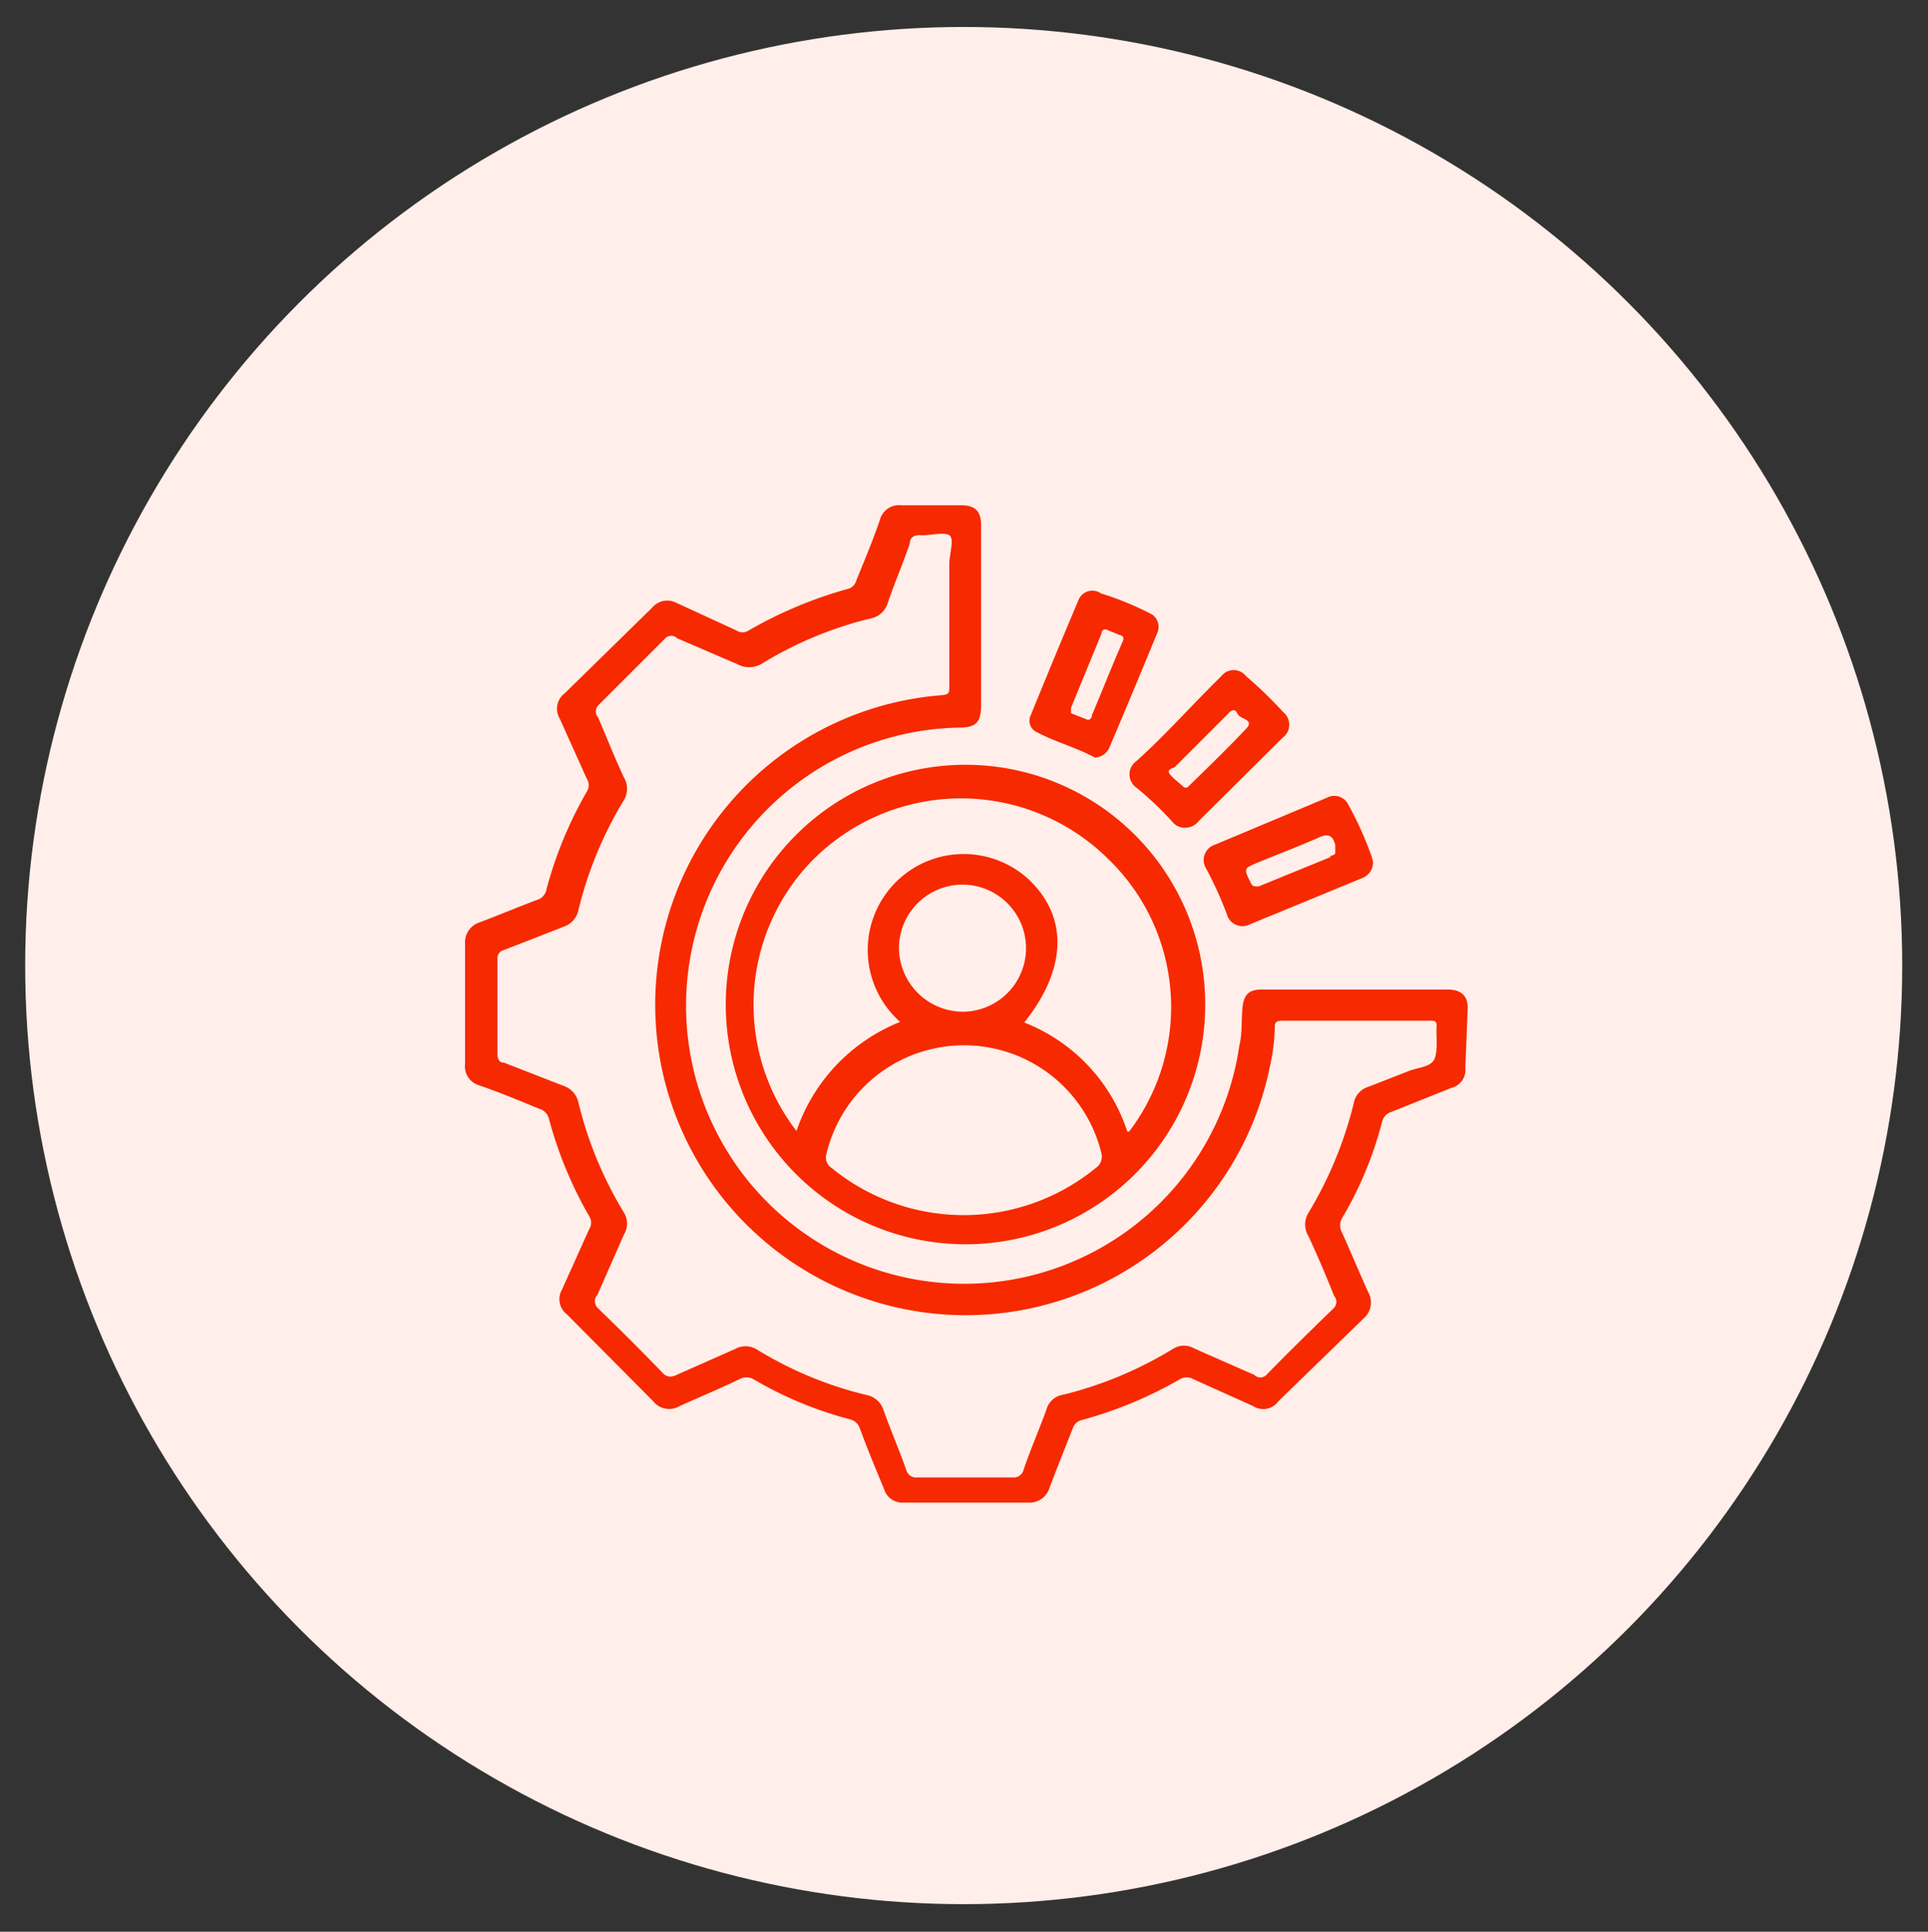
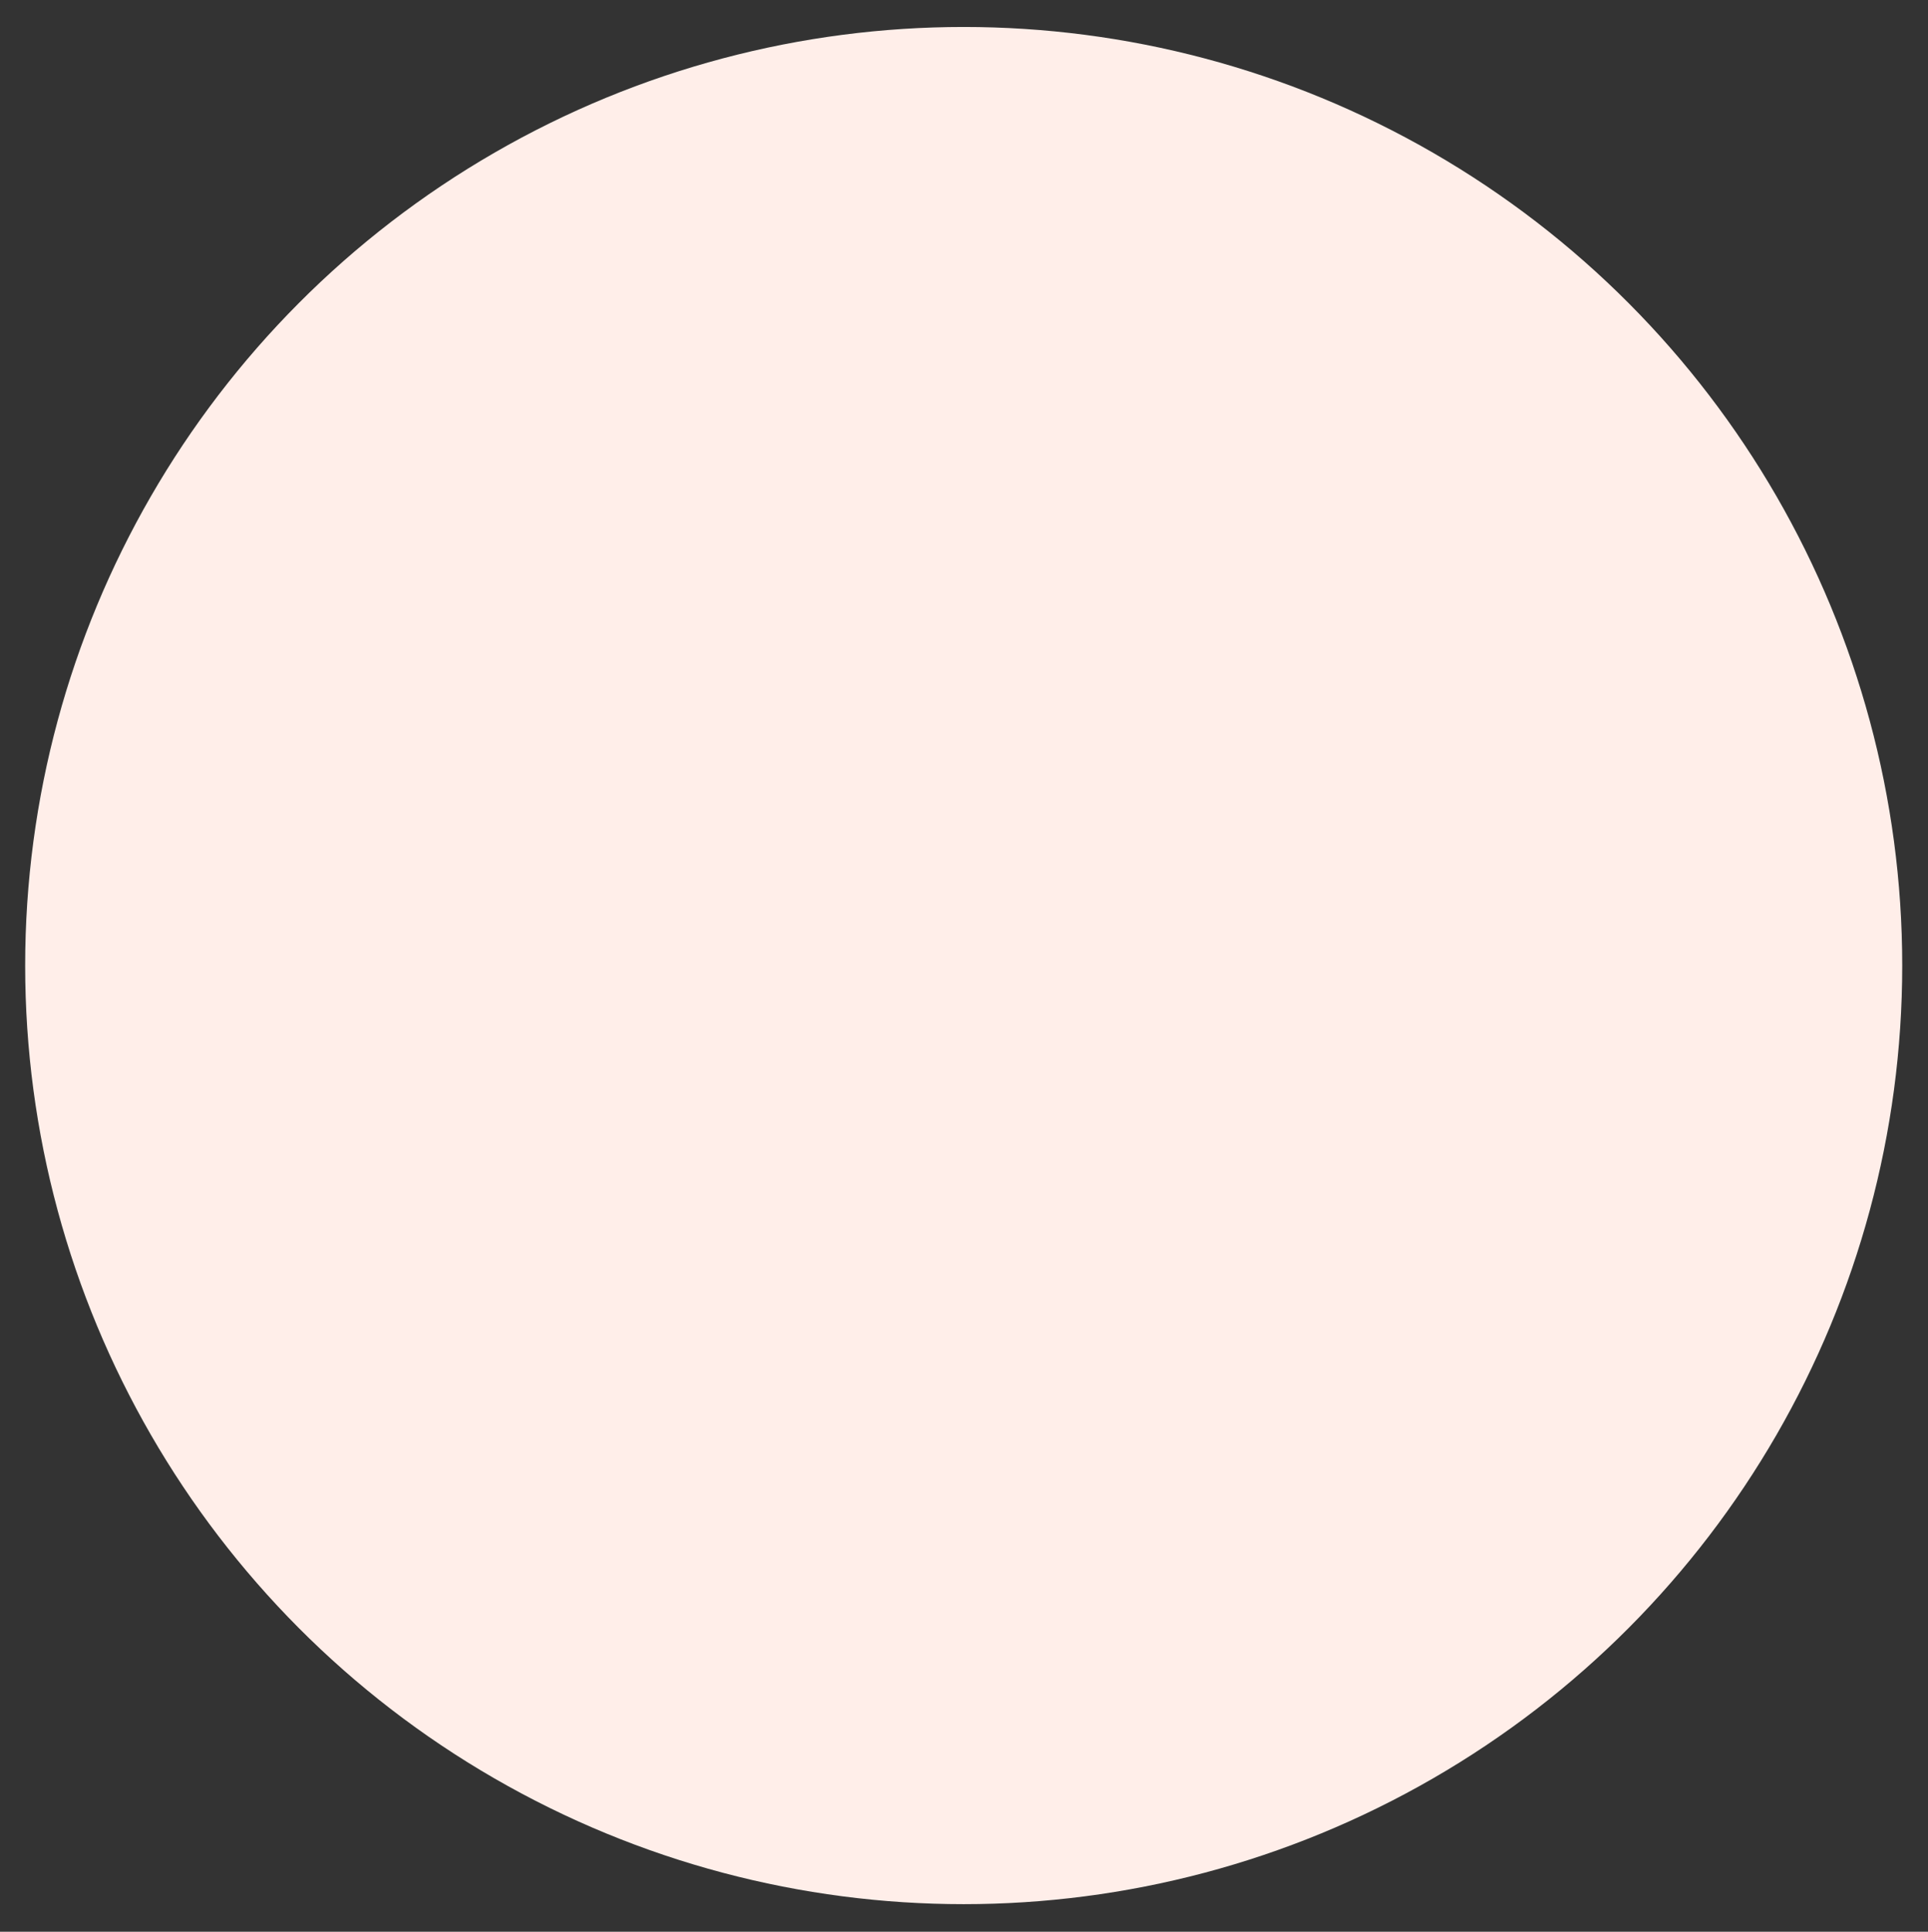
<svg xmlns="http://www.w3.org/2000/svg" id="Layer_1" data-name="Layer 1" viewBox="0 0 32.17 32.23">
  <rect x="0" y="0" width="32.17" height="32.23" fill="#333333" stroke="none" />
  <defs>
    <style>.cls-1{fill:#ffeee9;}.cls-2{fill:#f72900;}</style>
  </defs>
  <circle class="cls-1" cx="16.08" cy="16.11" r="15.66" />
-   <path class="cls-2" d="M24.49,16.82c0-.2-.1-.3-.31-.31H21.05c-.22,0-.3.09-.32.32s0,.41-.05.61A4.64,4.64,0,1,1,16,12.14c.29,0,.37-.09.37-.38v-3c0-.23-.1-.33-.33-.33h-1a.33.33,0,0,0-.36.25c-.12.35-.26.68-.39,1a.2.2,0,0,1-.16.15,7.14,7.14,0,0,0-1.64.69.18.18,0,0,1-.2,0l-1-.46a.33.33,0,0,0-.41.08L9.42,11.57a.32.32,0,0,0-.08.42l.45,1a.2.2,0,0,1,0,.22,6.75,6.75,0,0,0-.67,1.62A.23.23,0,0,1,9,15c-.35.13-.68.27-1,.39a.35.35,0,0,0-.24.36v2a.33.33,0,0,0,.24.36c.35.12.68.26,1,.39a.23.23,0,0,1,.16.17,6.75,6.75,0,0,0,.67,1.62.2.2,0,0,1,0,.22l-.45,1a.32.32,0,0,0,.08.42l1.44,1.45a.34.34,0,0,0,.44.08c.33-.15.67-.29,1-.45a.24.24,0,0,1,.23,0,6.31,6.31,0,0,0,1.61.67.23.23,0,0,1,.17.16c.13.35.27.69.4,1a.32.32,0,0,0,.34.23h2.06a.35.35,0,0,0,.36-.24c.13-.35.27-.69.39-1a.21.21,0,0,1,.16-.14,6.86,6.86,0,0,0,1.63-.68.22.22,0,0,1,.22,0l1,.45a.31.31,0,0,0,.42-.08L22.75,22a.35.35,0,0,0,.08-.44c-.15-.33-.29-.67-.44-1a.24.24,0,0,1,0-.23,6.16,6.16,0,0,0,.67-1.61.23.23,0,0,1,.16-.17l1-.4a.31.31,0,0,0,.23-.34Zm-.56.86c-.07.13-.29.13-.45.2l-.64.25a.35.35,0,0,0-.25.27,6.57,6.57,0,0,1-.76,1.84.37.37,0,0,0,0,.38c.15.32.29.65.43,1a.15.15,0,0,1,0,.2c-.38.37-.76.74-1.13,1.12a.14.14,0,0,1-.2,0l-1-.44a.34.34,0,0,0-.35,0,6.47,6.47,0,0,1-1.84.77.34.34,0,0,0-.28.25c-.12.33-.26.65-.38,1a.17.17,0,0,1-.19.13H15.31a.17.17,0,0,1-.19-.13c-.12-.34-.26-.66-.38-1a.37.37,0,0,0-.26-.24,6.31,6.31,0,0,1-1.86-.77.36.36,0,0,0-.36,0l-.95.42c-.1.05-.16.05-.23,0q-.55-.57-1.11-1.11a.16.16,0,0,1,0-.22l.44-1a.35.35,0,0,0,0-.37,6.45,6.45,0,0,1-.76-1.84.37.37,0,0,0-.24-.27l-1-.39c-.08,0-.11-.06-.11-.15V16a.14.14,0,0,1,.11-.15l1-.39a.37.37,0,0,0,.24-.27,6.45,6.45,0,0,1,.76-1.84.37.37,0,0,0,0-.38c-.15-.32-.28-.65-.43-1a.15.15,0,0,1,0-.2l1.12-1.12a.14.14,0,0,1,.2,0l1,.43a.41.41,0,0,0,.4,0,6.33,6.33,0,0,1,1.82-.76.37.37,0,0,0,.29-.25c.11-.33.25-.65.37-1,0-.1.07-.15.19-.14s.38-.06.47,0,0,.31,0,.48,0,.56,0,.84,0,.8,0,1.2c0,.11,0,.14-.14.15a5.18,5.18,0,1,0,5.49,6.19,3.29,3.29,0,0,0,.08-.62c0-.1,0-.14.14-.14h2.44c.09,0,.13,0,.12.11S24,17.54,23.93,17.68Z" />
-   <path class="cls-2" d="M16.11,12.76a4,4,0,1,0,4,4A4,4,0,0,0,16.11,12.76Zm2.17,6.73a3.48,3.48,0,0,1-4.4,0,.21.21,0,0,1-.09-.24,2.36,2.36,0,0,1,4.59,0A.23.23,0,0,1,18.28,19.49ZM15,15.81a1.06,1.06,0,1,1,1.06,1.07A1.07,1.07,0,0,1,15,15.81Zm3.81,3.07a2.93,2.93,0,0,0-1.72-1.82c.72-.9.74-1.78.05-2.41a1.6,1.6,0,1,0-2.12,2.4,3,3,0,0,0-1.73,1.82,3.45,3.45,0,0,1,.27-4.52,3.49,3.49,0,0,1,4.95,0A3.43,3.43,0,0,1,18.84,18.88Z" />
-   <path class="cls-2" d="M21.41,11.88a7,7,0,0,0-.62-.6.26.26,0,0,0-.41,0c-.48.47-.95,1-1.42,1.42a.27.27,0,0,0,0,.44,5.58,5.58,0,0,1,.61.58.25.25,0,0,0,.21.09.28.28,0,0,0,.22-.11l1.4-1.39A.27.27,0,0,0,21.41,11.88Zm-.6.26c-.31.33-.64.65-1,1l-.05,0c-.07-.07-.16-.13-.23-.21s0-.1.07-.13l.89-.89c.06-.07.12-.09.16,0S20.92,12,20.81,12.14Z" />
-   <path class="cls-2" d="M19.22,10.25a5.24,5.24,0,0,0-.85-.35A.25.25,0,0,0,18,10c-.27.64-.54,1.29-.8,1.93a.21.21,0,0,0,.07.27c.33.18.69.27,1,.44a.28.28,0,0,0,.25-.19c.27-.63.53-1.26.79-1.89A.25.25,0,0,0,19.22,10.25Zm-.49.46c-.18.41-.34.82-.51,1.22,0,0,0,.08-.07.08l-.28-.11s0-.06,0-.09l.51-1.24c0-.06.05-.09.12-.05l.17.07C18.75,10.61,18.76,10.64,18.73,10.71Z" />
-   <path class="cls-2" d="M22.89,14.3a5.64,5.64,0,0,0-.39-.87.26.26,0,0,0-.36-.12l-1.86.78a.27.27,0,0,0-.15.41,6.36,6.36,0,0,1,.34.75.27.27,0,0,0,.39.17l1.87-.77a.28.28,0,0,0,.18-.27S22.9,14.33,22.89,14.3Zm-.69,0L21,14.79c-.08,0-.1,0-.13-.06-.12-.24-.12-.24.12-.34s.66-.26,1-.41c.16-.08.25-.05.29.12l0,.1C22.29,14.27,22.23,14.27,22.2,14.28Z" />
</svg>